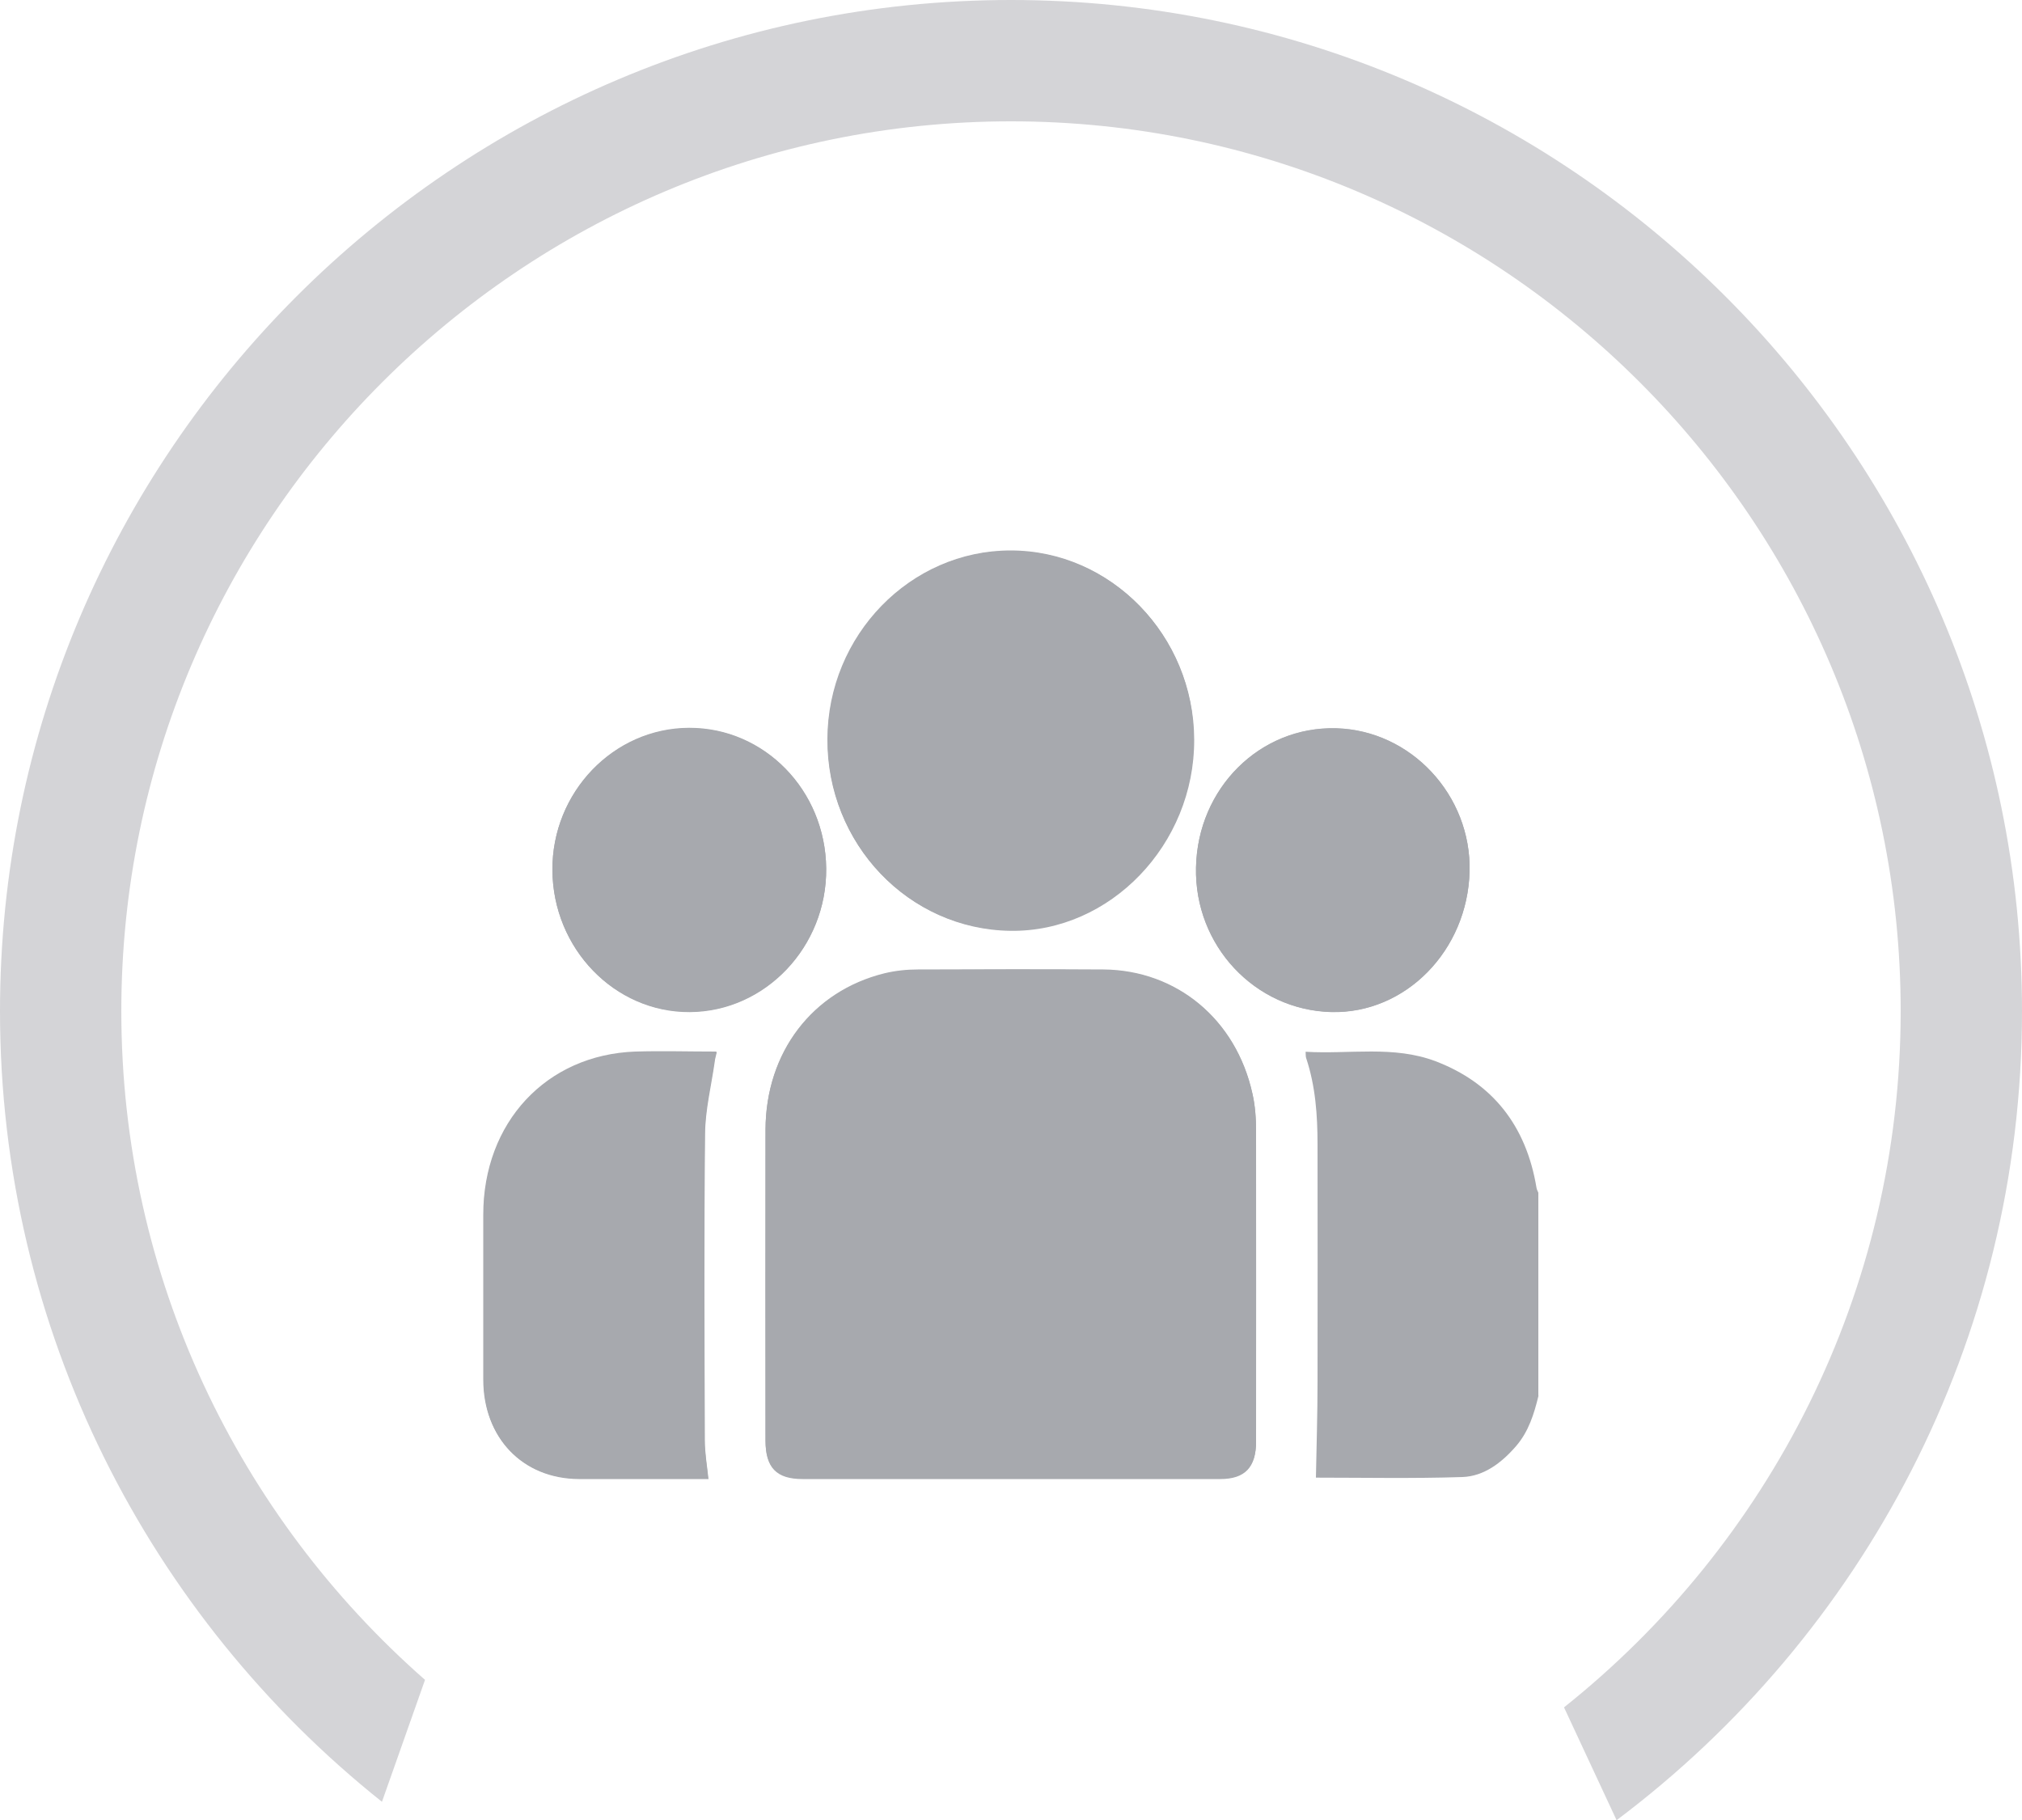
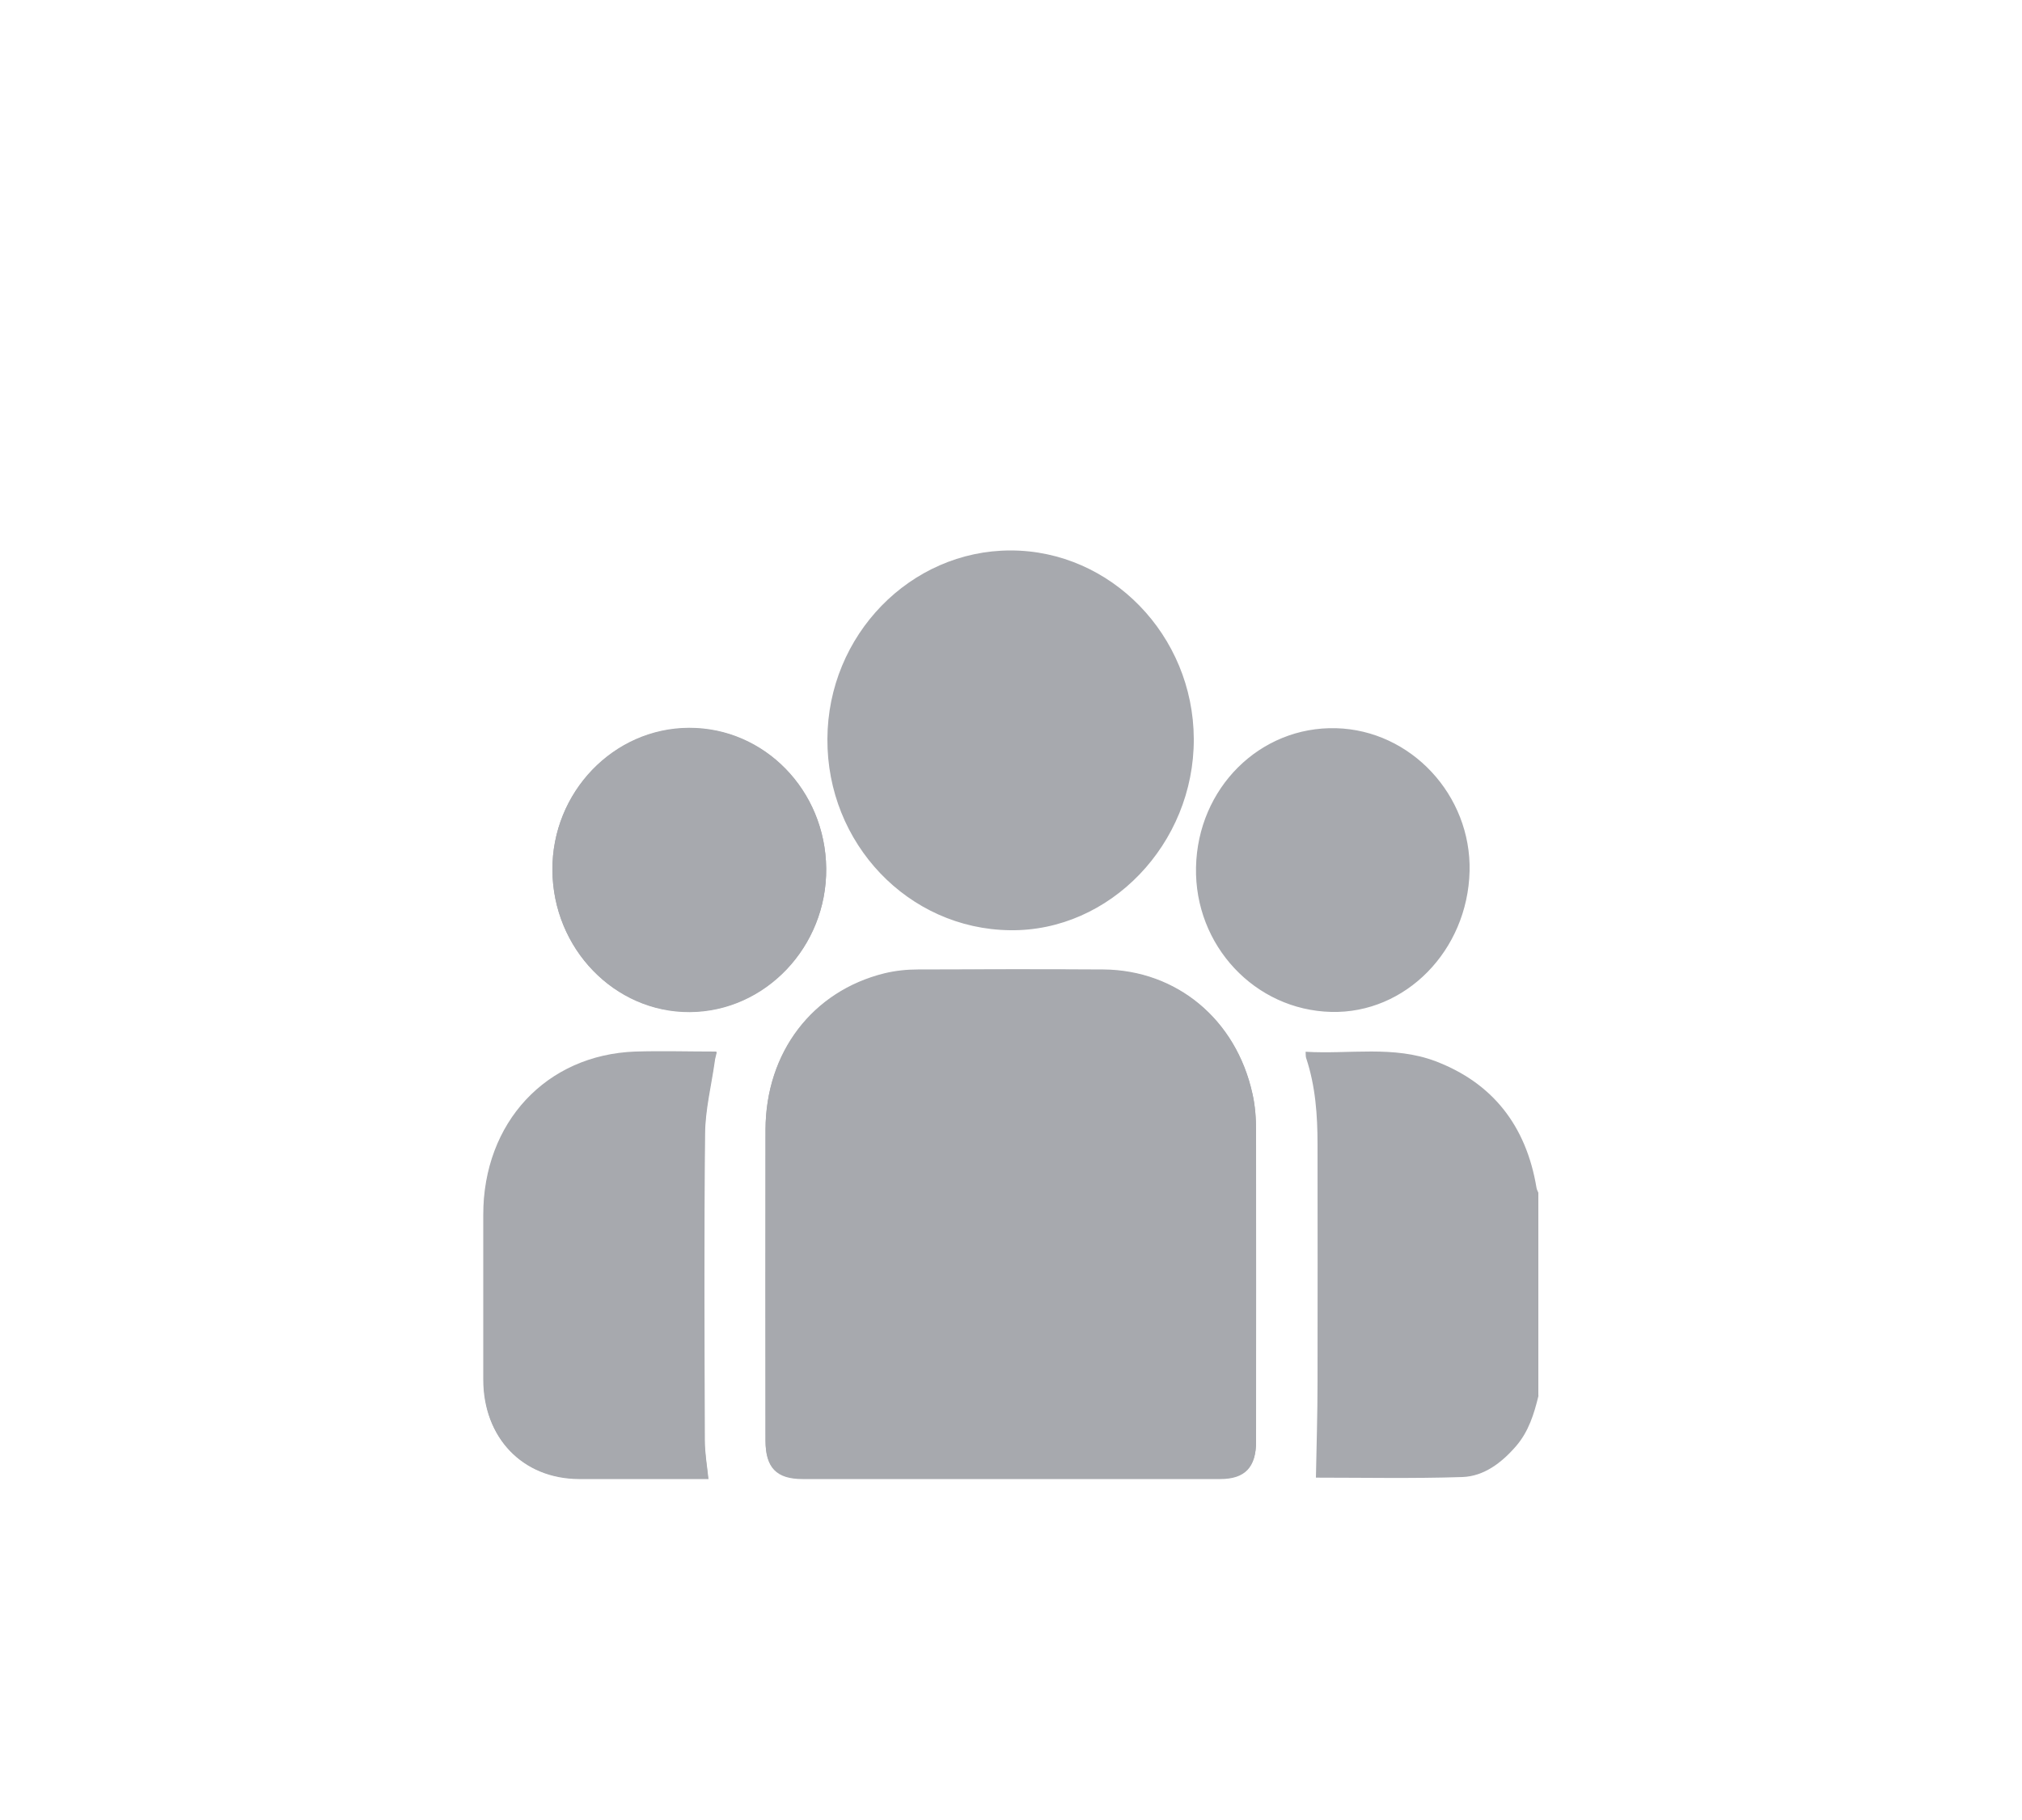
<svg xmlns="http://www.w3.org/2000/svg" id="Ebene_2" viewBox="0 0 100 90.01">
  <defs>
    <style>.cls-1{fill:#a7a9ae;}.cls-2{fill:#d4d4d7;}</style>
  </defs>
  <g id="Ebene_1-2">
    <g>
      <g>
        <path class="cls-1" d="M72.68,43.09c.09-3.77-2.9-6.98-6.6-7.08-3.77-.1-6.85,2.96-6.93,6.88-.08,3.86,2.91,7.06,6.69,7.15,3.67,.09,6.74-3.03,6.84-6.96m-45.36-.06c.02,3.88,3.07,7.03,6.79,7.01,3.74-.02,6.79-3.23,6.75-7.1-.04-3.86-3.06-6.95-6.78-6.94-3.74,.01-6.78,3.18-6.76,7.03m7.7,30.1c-.06-.67-.18-1.29-.18-1.91-.01-5.06-.04-10.11,.01-15.16,.01-1.2,.31-2.39,.48-3.59,.02-.13,.06-.26,.1-.46-1.37,0-2.69-.04-4.01,0-4.41,.16-7.52,3.51-7.52,8.07,0,2.71,0,5.42,0,8.14,0,2.88,1.93,4.88,4.7,4.9,1.12,0,2.24,0,3.36,0h3.04m14.98-45.89c-4.96,0-9.04,4.19-9.06,9.32-.03,5.17,4,9.4,9.03,9.46,4.94,.07,9.11-4.27,9.09-9.46-.02-5.12-4.1-9.32-9.06-9.32m-.02,45.89c3.46,0,6.93,0,10.39,0,1.21,0,1.77-.58,1.77-1.84,0-5.11,0-10.21,0-15.32,0-.63-.04-1.27-.18-1.88-.81-3.66-3.74-6.1-7.37-6.13-3.06-.02-6.11-.01-9.17,0-.56,0-1.12,.06-1.66,.19-3.56,.88-5.87,3.9-5.88,7.72-.01,5.12,0,10.25,0,15.37,0,1.33,.54,1.88,1.83,1.89,3.43,0,6.86,0,10.29,0" />
-         <path class="cls-1" d="M76.09,69.01c-.22,.91-.49,1.78-1.11,2.5-.72,.83-1.59,1.49-2.65,1.53-2.45,.08-4.91,.03-7.25,.03,.03-1.56,.08-3.15,.08-4.75,.01-3.91,0-7.82,0-11.72,0-1.45-.1-2.88-.56-4.27-.03-.08-.02-.17-.03-.32,2.17,.13,4.35-.32,6.43,.47,2.81,1.07,4.48,3.18,4.99,6.26,.01,.08,.06,.16,.09,.24v10.04Z" />
+         <path class="cls-1" d="M76.09,69.01c-.22,.91-.49,1.78-1.11,2.5-.72,.83-1.59,1.49-2.65,1.53-2.45,.08-4.91,.03-7.25,.03,.03-1.56,.08-3.15,.08-4.75,.01-3.91,0-7.82,0-11.72,0-1.45-.1-2.88-.56-4.27-.03-.08-.02-.17-.03-.32,2.17,.13,4.35-.32,6.43,.47,2.81,1.07,4.48,3.18,4.99,6.26,.01,.08,.06,.16,.09,.24v10.04" />
        <path class="cls-1" d="M49.98,73.14c-3.43,0-6.86,0-10.29,0-1.29,0-1.83-.56-1.83-1.89,0-5.12-.01-10.25,0-15.37,.01-3.82,2.32-6.84,5.88-7.72,.54-.13,1.11-.19,1.66-.19,3.06-.02,6.11-.03,9.17,0,3.64,.03,6.56,2.46,7.37,6.13,.14,.61,.18,1.25,.18,1.88,.01,5.11,0,10.21,0,15.32,0,1.26-.55,1.84-1.77,1.84-3.46,0-6.93,0-10.39,0" />
-         <path class="cls-1" d="M50,27.25c4.96,0,9.04,4.19,9.06,9.32,.02,5.19-4.15,9.53-9.09,9.46-5.03-.07-9.06-4.29-9.03-9.47,.03-5.13,4.1-9.32,9.06-9.32" />
        <path class="cls-1" d="M35.02,73.14h-3.04c-1.12,0-2.24,0-3.36,0-2.77-.02-4.69-2.02-4.7-4.9,0-2.71,0-5.43,0-8.14,0-4.56,3.12-7.91,7.52-8.07,1.32-.05,2.64,0,4.01,0-.04,.19-.09,.32-.1,.46-.17,1.2-.47,2.39-.48,3.59-.05,5.05-.03,10.11-.01,15.16,0,.62,.11,1.25,.18,1.91" />
        <path class="cls-1" d="M27.32,43.04c-.03-3.85,3.02-7.01,6.76-7.03,3.72-.01,6.74,3.08,6.78,6.94,.04,3.87-3.01,7.08-6.75,7.1-3.71,.02-6.76-3.13-6.79-7.01" />
-         <path class="cls-1" d="M72.68,43.09c-.1,3.92-3.17,7.05-6.84,6.96-3.78-.1-6.78-3.29-6.69-7.15,.08-3.92,3.16-6.98,6.93-6.88,3.7,.1,6.69,3.31,6.6,7.08" />
      </g>
-       <path class="cls-2" d="M50,0C22.43,0,0,22.43,0,50c0,15.82,7.39,29.93,18.89,39.1l2.13-6.03c-9.2-8.07-15.02-19.9-15.02-33.07C6,25.74,25.74,6,50,6s44,19.74,44,44c0,13.93-6.52,26.36-16.65,34.43l2.6,5.58c12.16-9.13,20.05-23.67,20.05-40.01C100,22.43,77.57,0,50,0Z" />
    </g>
  </g>
</svg>